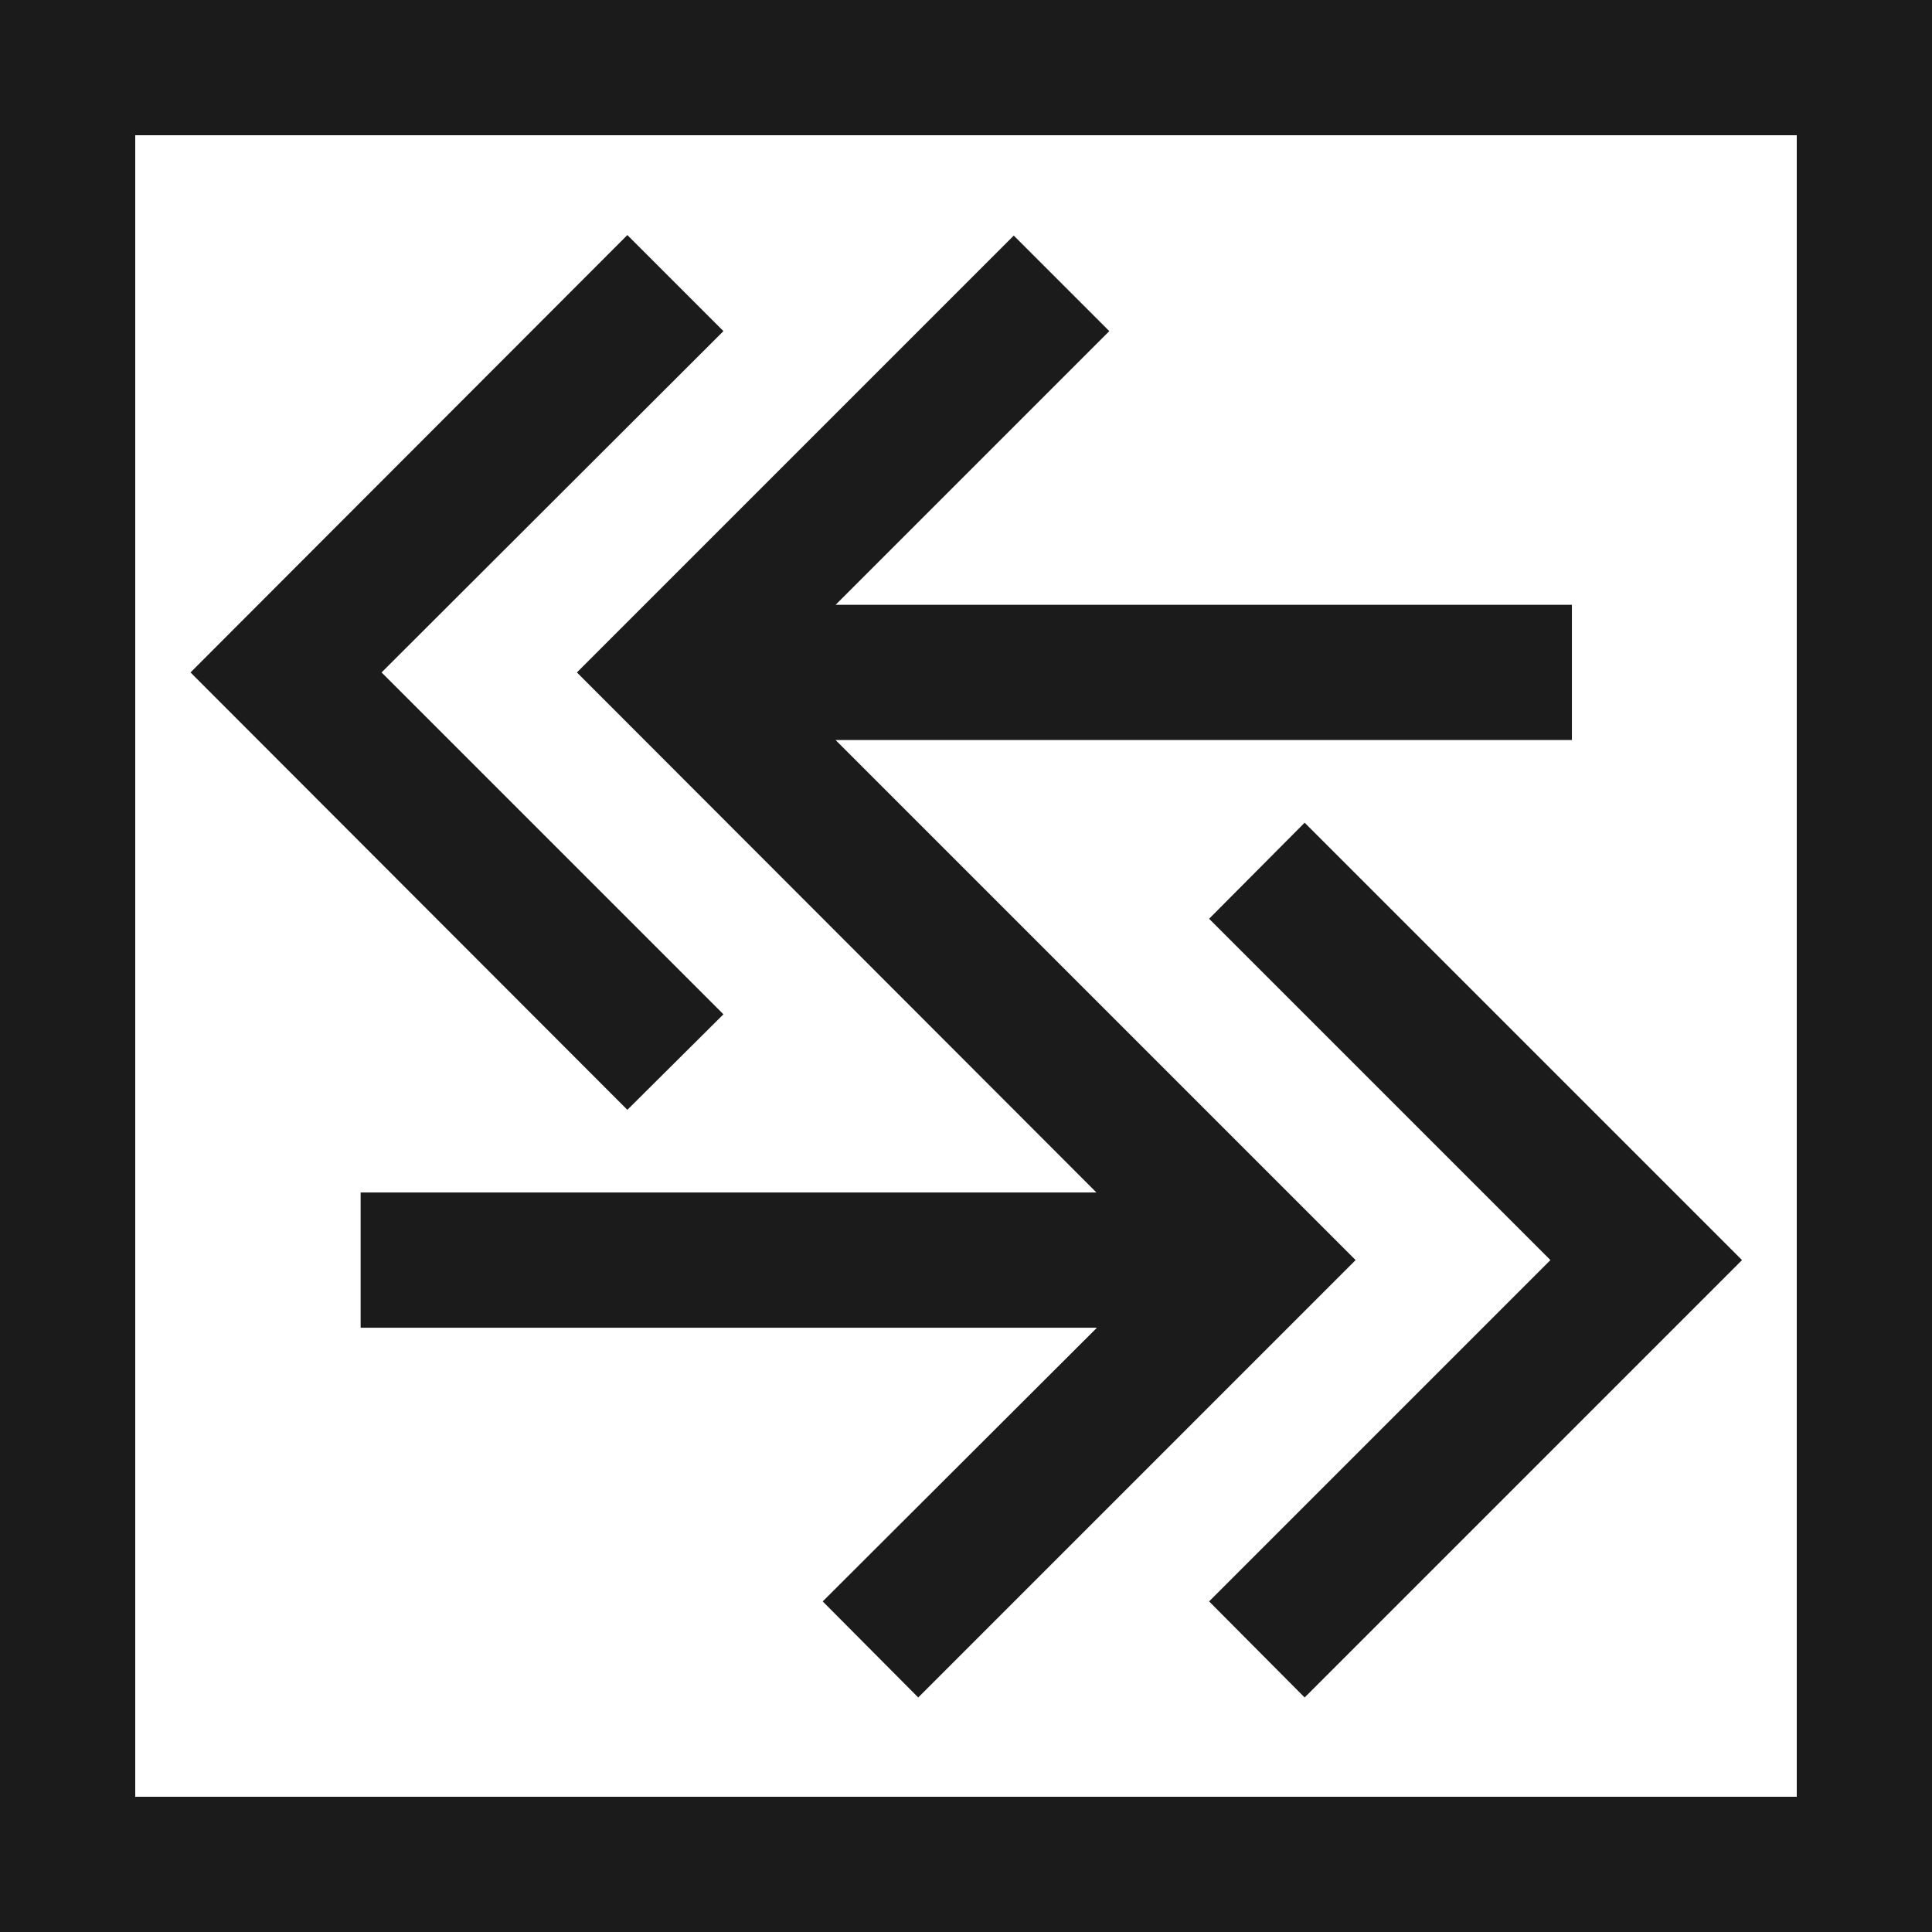
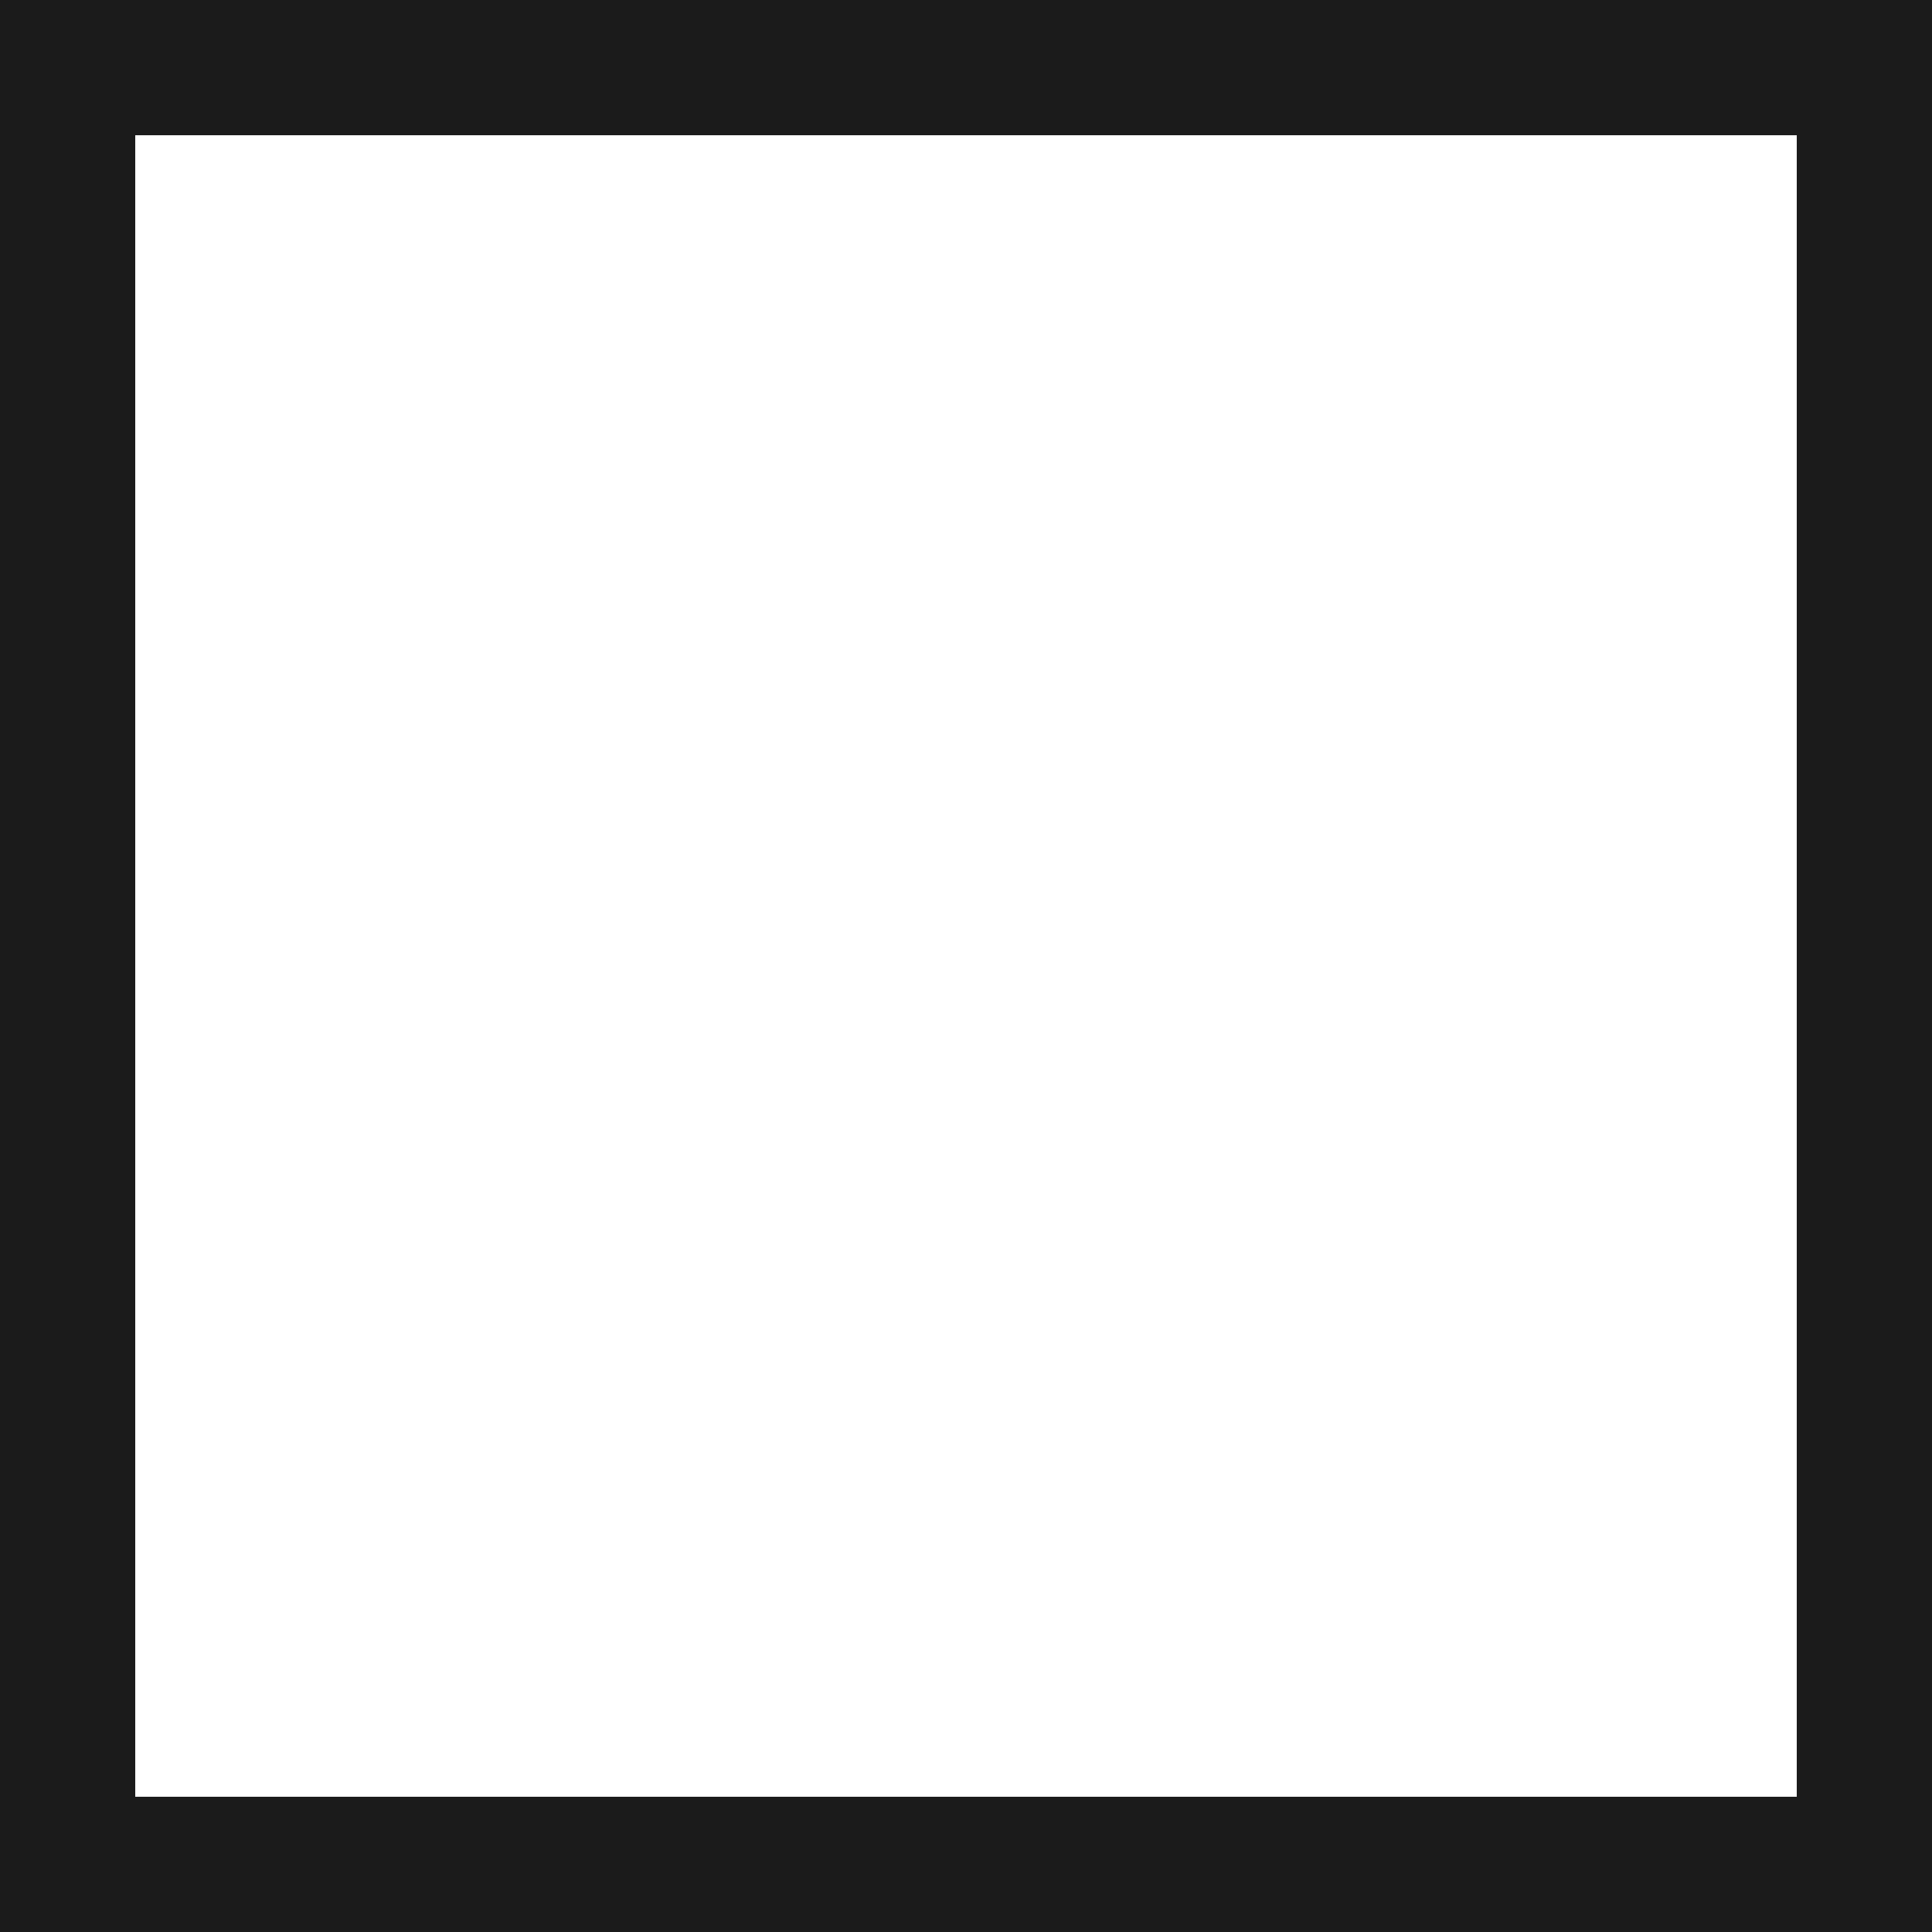
<svg xmlns="http://www.w3.org/2000/svg" width="150" height="150" viewBox="0 0 150 150" fill="none">
  <path fill-rule="evenodd" clip-rule="evenodd" d="M150 150H0V0H150V150ZM10.5 139.5H139.5V10.5H10.5V139.5Z" fill="#1B1B1B" />
-   <path d="M101.292 63.875L93.875 71.333L120.375 97.833L93.875 124.333L101.292 131.792L135.25 97.833L101.292 63.875Z" fill="#1B1B1B" />
-   <path d="M122.042 46.958H64.875L86.125 25.708L78.708 18.292L44.792 52.208L85.125 92.583H28V103.083H85.167L63.875 124.333L71.292 131.792L105.25 97.833L64.875 57.458H122.042V46.958Z" fill="#1B1B1B" />
-   <path d="M56.167 25.708L48.708 18.25L14.792 52.208L48.708 86.167L56.167 78.75L29.625 52.208L56.167 25.708Z" fill="#1B1B1B" />
</svg>